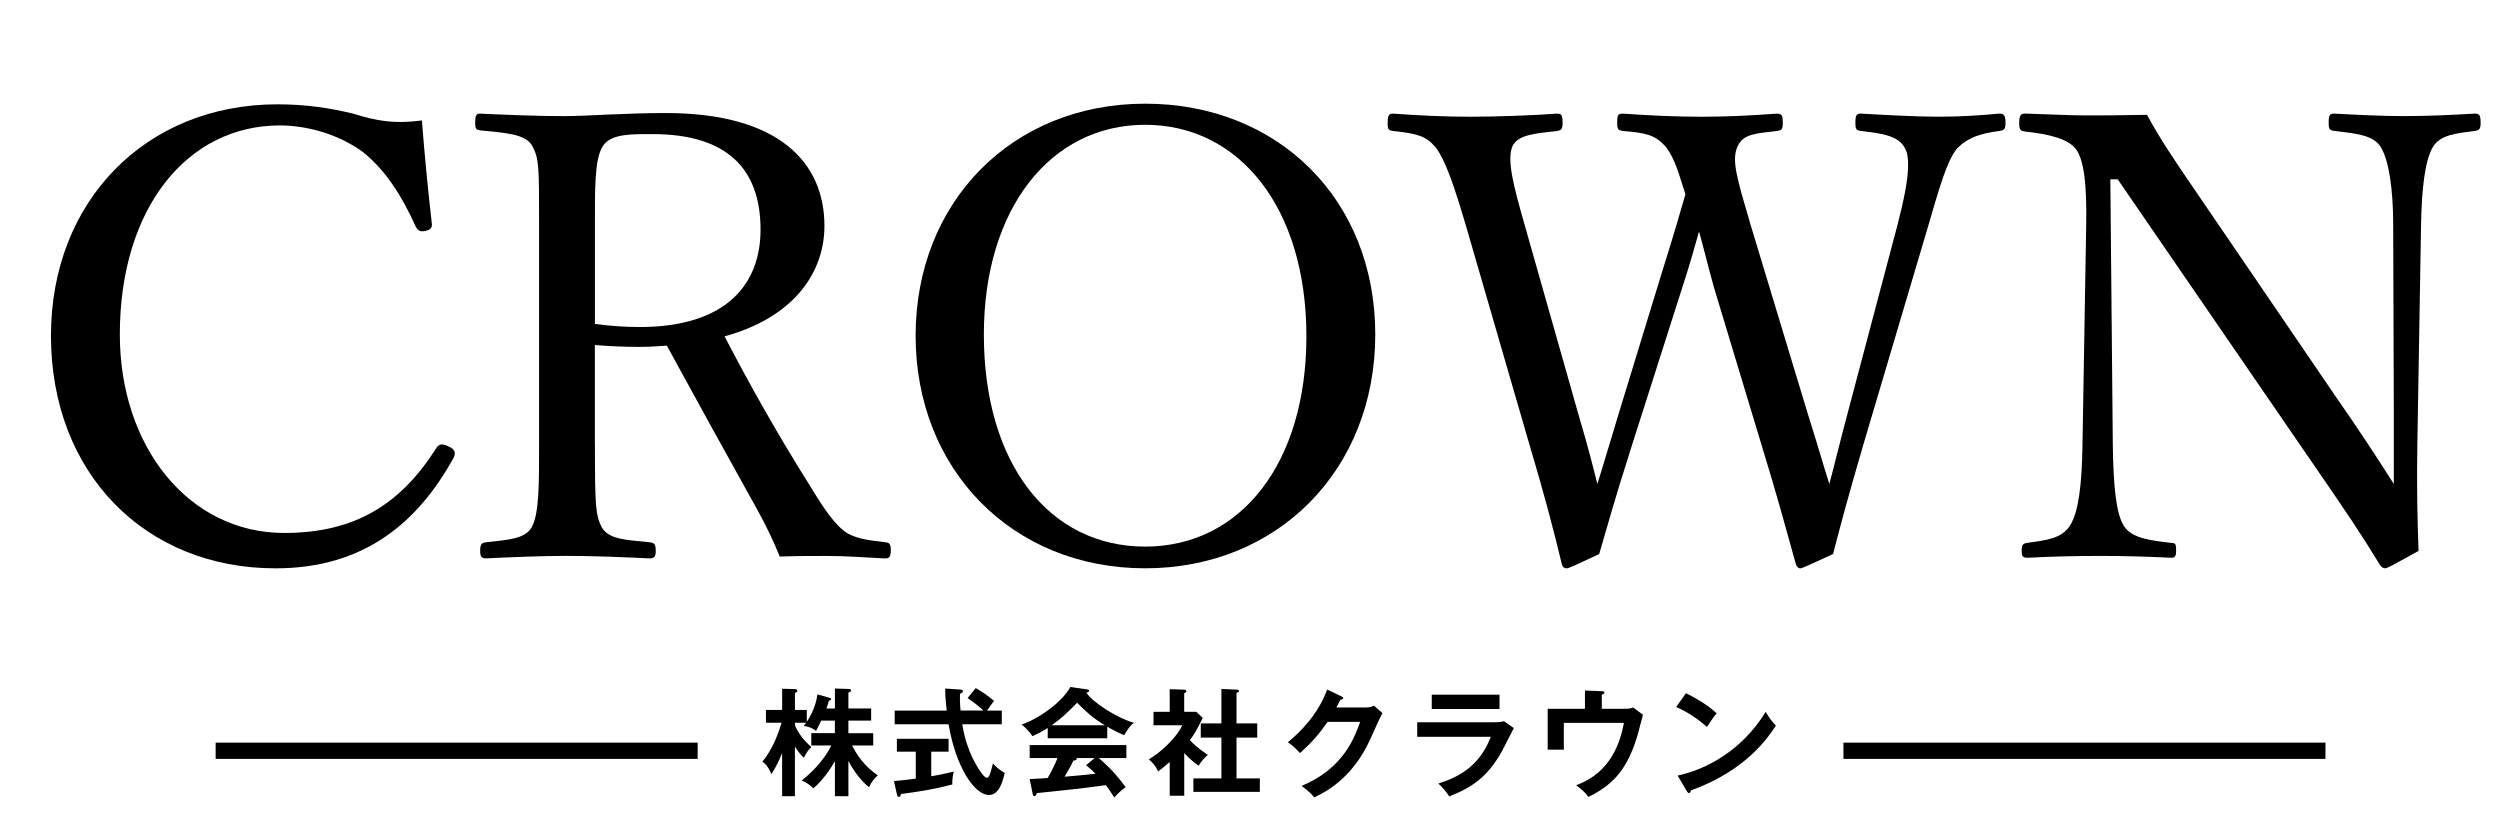
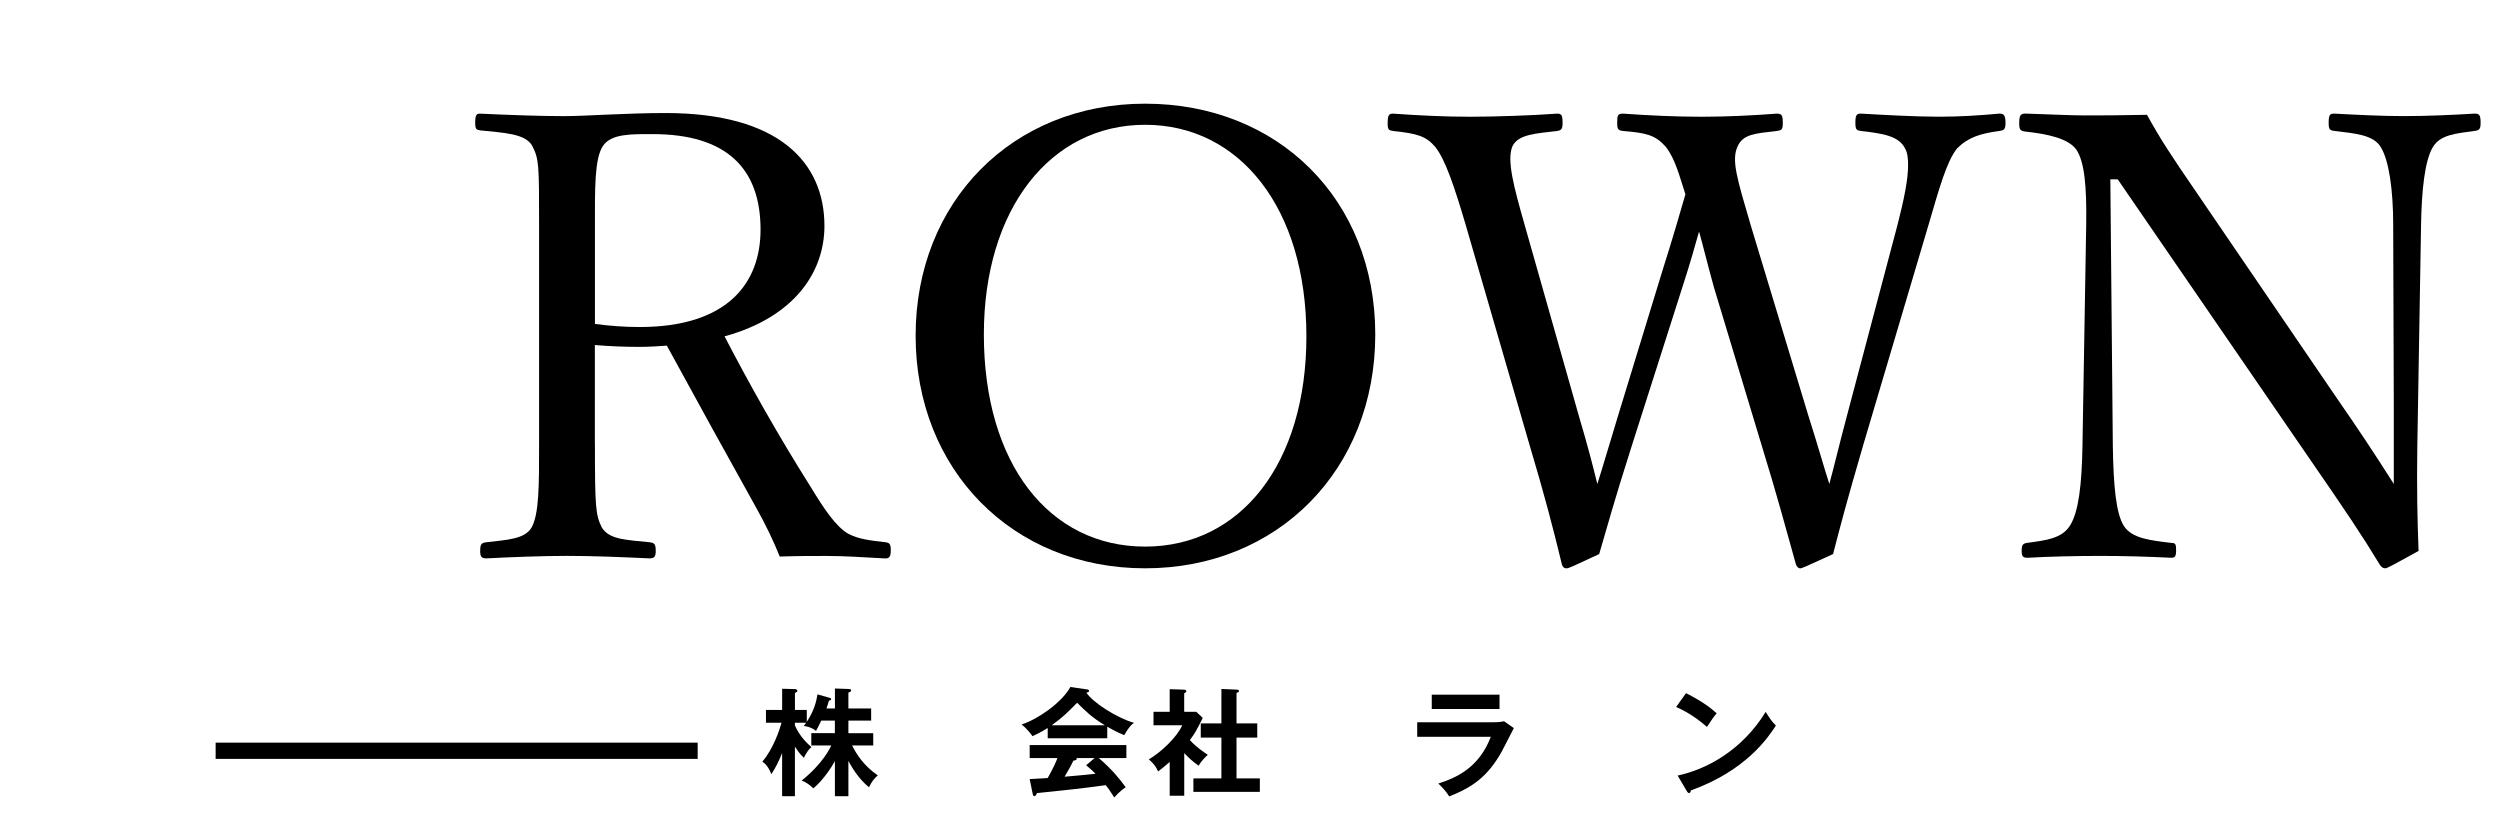
<svg xmlns="http://www.w3.org/2000/svg" version="1.1" id="_レイヤー_2" x="0px" y="0px" viewBox="0 0 742.69 248.24" style="enable-background:new 0 0 742.69 248.24;" xml:space="preserve">
  <g>
-     <path d="M128.28,66.37c0.18,1.29-0.37,1.84-1.84,2.21c-1.66,0.37-2.21,0-2.95-1.29c-4.24-9.4-9.03-16.77-15.66-22.11   c-7-5.16-16.4-7.92-24.69-7.92c-27.46,0-47.54,24.51-47.54,62.1c0,33.35,20.46,58.97,48.83,58.97c21.01,0,34.64-8.48,45.33-25.43   c0.74-0.92,1.47-1.29,3.69-0.18c1.66,0.74,2.03,1.84,1.29,3.32c-10.5,18.98-26.35,32.8-52.89,32.8c-38.7,0-66.71-28.2-66.71-69.11   c0-39.99,28.19-68.74,67.26-68.74c8.48,0,15.66,1.11,22.48,2.76c7,2.21,12.35,3.13,20.46,2.03   C126.07,45.36,127.17,56.79,128.28,66.37z" />
    <path d="M176.74,132.16c0,18.24,0.18,20.82,2.03,24.51c2.21,3.69,7.37,3.69,14.19,4.42c1.47,0.18,1.84,0.55,1.84,2.58   c0,1.66-0.37,2.21-1.84,2.21c-7.92-0.37-16.95-0.74-24.51-0.74c-7.37,0-16.77,0.37-23.96,0.74c-1.47,0-1.84-0.55-1.84-2.21   c0-2.03,0.37-2.4,1.84-2.58c6.27-0.74,11.43-0.92,13.45-4.42c2.21-4.05,2.21-12.35,2.21-24.51V66.74c0-17.51,0-19.53-2.03-23.4   c-2.03-3.69-8.48-3.87-15.48-4.61c-1.11-0.18-1.47-0.37-1.47-2.21c0-2.4,0.37-2.76,1.47-2.76c7.92,0.37,17.51,0.74,24.88,0.74   c6.63,0,18.24-0.92,30.22-0.92c33.72,0,47.18,14.74,47.18,33.54c0,13.64-8.85,27.09-29.67,32.8c7.37,14.19,15.85,29.3,25.61,44.78   c4.05,6.63,7.37,11.61,11.06,13.82c3.13,1.66,6.45,2.03,11.24,2.58c1.11,0.18,1.47,0.55,1.47,2.4c0,2.03-0.55,2.4-1.66,2.4   c-6.82-0.37-12.16-0.74-17.51-0.74c-4.79,0-8.29,0-13.82,0.18c-1.84-4.61-4.24-9.58-6.82-14.19   c-9.03-16.22-17.88-32.25-26.72-48.47c-2.21,0.18-5.53,0.37-8.11,0.37c-4.61,0-8.85-0.18-13.27-0.55V132.16z M176.74,96.23   c4.05,0.55,8.66,0.92,13.27,0.92c26.17,0,35.93-13.08,35.93-28.93c0-18.06-9.95-28.38-32.06-28.38c-6.08,0-12.35-0.18-14.74,3.5   c-2.58,3.69-2.4,13.27-2.4,23.4V96.23z" />
    <path d="M408.56,99.36c0,40.17-28.93,69.47-68.37,69.47s-68.18-29.3-68.18-69.11s28.75-68.92,68.18-68.92   S408.56,59.19,408.56,99.36z M292.28,99.36c0,38.33,19.35,63.02,47.91,63.02c28.38,0,47.91-24.69,47.91-62.47   c0-38.15-19.9-62.84-47.91-62.84C312,37.07,292.28,62.13,292.28,99.36z" />
    <path d="M537,122.76c3.5,11.06,4.61,15.29,6.45,21.01c1.47-5.34,2.58-10.32,5.53-21.38l14.74-55.65   c1.84-7.19,3.13-13.27,3.13-17.69c0-2.03-0.18-3.69-0.92-4.98c-1.84-3.69-6.63-4.42-13.08-5.16c-1.29-0.18-1.66-0.37-1.66-2.4   c0-2.4,0.37-2.76,1.66-2.76c6.45,0.37,16.22,0.92,23.04,0.92c6.63,0,11.98-0.37,18.06-0.92c1.29,0,1.84,0.37,1.84,2.76   c0,2.03-0.55,2.21-1.84,2.4c-5.53,0.74-9.21,1.84-12.53,5.16c-3.13,3.87-5.34,11.98-8.48,22.67l-19.35,65.24   c-5.16,17.69-6.63,23.4-9.03,32.62c-8.48,3.87-9.21,4.24-9.77,4.24c-0.55,0-1.11-0.55-1.29-1.29c-2.95-10.5-5.53-20.27-10.14-35.2   l-14.19-46.99c-1.84-6.63-3.13-11.98-4.42-16.58c-1.29,4.61-2.76,9.77-4.79,16.03l-15.11,47.36c-5.71,17.88-7.19,23.77-9.77,32.43   c-8.29,3.87-9.03,4.24-9.77,4.24c-0.55,0-1.11-0.37-1.29-1.11c-2.76-11.42-5.34-21.19-9.58-35.38l-18.98-65.42   c-3.32-11.24-6.08-19.53-9.03-23.22c-2.76-3.32-5.53-4.05-12.53-4.79c-1.29-0.18-1.66-0.37-1.66-2.21c0-2.58,0.37-2.95,1.66-2.95   c7.74,0.55,15.3,0.92,22.85,0.92c7.19,0,18.43-0.37,25.8-0.92c1.29,0,1.66,0.37,1.66,2.76c0,2.03-0.55,2.21-1.66,2.4   c-6.08,0.74-11.61,0.92-13.27,4.61c-1.66,4.05,0.37,11.79,3.69,23.4l15.85,55.84c3.32,11.24,4.42,15.85,5.71,21.01   c1.66-5.16,2.95-9.77,6.27-20.64l13.08-42.75c3.5-11.06,4.98-16.4,6.82-22.67c-1.66-4.98-2.95-10.5-5.9-14.19   c-3.13-3.5-5.9-4.05-12.53-4.61c-1.47-0.18-1.84-0.37-1.84-2.4c0-2.4,0.18-2.76,1.84-2.76c7.56,0.55,15.85,0.92,23.22,0.92   s15.11-0.37,22.3-0.92c1.47,0,1.84,0.37,1.84,2.76c0,2.03-0.37,2.21-1.84,2.4c-6.45,0.74-9.95,0.92-11.61,4.61   c-1.84,4.05-0.18,9.4,3.87,23.22L537,122.76z" />
    <path d="M626.93,53.29l0.74,79.24c0.18,11.61,0.92,20.09,3.32,23.77s7.92,4.24,14.01,4.98c1.29,0,1.47,0.37,1.47,2.21   s-0.37,2.21-1.47,2.21c-7.37-0.37-14.56-0.55-21.19-0.55c-6.82,0-15.11,0.18-21.38,0.55c-1.47,0-1.84-0.37-1.84-2.03   c0-1.84,0.37-2.21,1.66-2.4c5.53-0.74,10.32-1.29,12.71-5.16c2.58-4.05,3.5-12.35,3.69-23.59l1.11-65.79   c0.18-11.61-0.55-18.8-2.95-22.3c-2.4-3.32-8.48-4.61-15.11-5.34c-1.47-0.18-1.84-0.55-1.84-2.4c0-2.4,0.37-2.95,1.84-2.95   c6.26,0.18,13.08,0.55,17.69,0.55c4.98,0,9.58,0,18.43-0.18c4.05,7.37,7.37,12.35,14.19,22.3L694,117.97   c6.27,9.03,11.42,16.77,17.14,25.8v-22.85l-0.18-54.18c0-10.5-1.29-19.17-3.69-23.04c-2.21-3.69-7.74-4.05-13.64-4.79   c-1.47-0.18-1.84-0.37-1.84-2.4c0-2.4,0.37-2.76,1.66-2.76c6.82,0.37,14.19,0.74,20.82,0.74c6.82,0,14.93-0.37,20.82-0.74   c1.47,0,1.84,0.37,1.84,2.76c0,1.84-0.37,2.21-1.84,2.4c-5.53,0.74-10.14,1.11-12.35,4.79c-2.4,4.05-3.32,12.72-3.5,23.04   l-1.11,65.79c-0.18,12.35,0,21.38,0.37,31.14c-9.03,4.98-9.4,5.16-9.95,5.16s-1.11-0.37-1.47-0.92c-5.71-9.4-9.95-15.66-21.01-31.7   l-56.94-82.93H626.93z" />
  </g>
  <g>
    <path d="M252.03,236.53h-4v-10.41c-2.79,4.95-5.78,7.59-6.41,8.08c-1.22-1.18-2.09-1.74-3.45-2.33c6.37-5.08,8.57-9.89,8.77-10.41   h-5.92v-3.66h7v-3.73h-4.04c-1.04,2.12-1.15,2.37-1.57,3.06c-1.43-1.18-3.13-1.39-3.62-1.46c0.38-0.52,0.52-0.7,0.7-0.97h-3.34v0.8   c1.5,3.45,3.83,5.5,4.91,6.44c-0.91,0.7-1.53,1.81-2.26,3.17c-1.15-1.08-1.78-1.98-2.65-3.31v14.73h-3.8v-12.81   c-0.98,2.4-1.85,4.21-3.2,6.27c-1.01-2.58-2.12-3.34-2.68-3.73c3.31-3.83,5.19-9.65,5.71-11.56h-4.63v-3.79h4.81v-6.3l3.73,0.1   c0.38,0,0.8,0.17,0.8,0.49c0,0.24-0.14,0.35-0.73,0.7v5.01h3.52v3.55c2.23-3.41,2.89-6.27,3.17-8.18l3.45,0.98   c0.45,0.14,0.63,0.17,0.63,0.42c0,0.24-0.35,0.42-0.7,0.52c-0.14,0.56-0.24,0.94-0.7,2.26h2.51v-5.92l4.07,0.14   c0.52,0.04,0.73,0.1,0.73,0.42s-0.1,0.38-0.8,0.66v4.7h6.76v3.62h-6.76v3.73h7.38v3.66h-6.27c1.25,2.54,3.52,6.09,7.63,8.88   c-1.01,0.87-1.78,1.74-2.61,3.52c-1.88-1.46-4.25-4.21-6.13-7.83V236.53z" />
-     <path d="M276.64,230.61c2.54-0.42,4.84-0.94,6.72-1.39c-0.38,1.18-0.49,2.79-0.45,3.83c-5.15,1.36-9.71,2.12-15.18,2.82   c-0.14,0.38-0.31,0.87-0.73,0.87c-0.31,0-0.49-0.42-0.52-0.63l-0.91-4.07c3.45-0.31,5.22-0.56,6.48-0.73v-8.01h-5.61v-3.83h15.36   v3.83h-5.15V230.61z M289.87,204.42c1.15,0.66,3.41,2.02,5.47,3.83c-0.45,0.45-1.46,1.88-2.12,2.85h4.39v4.07h-11.73   c0.31,1.99,1.39,8.46,5.61,14.35c0.24,0.35,1.08,1.53,1.67,1.53s0.91-0.94,1.15-1.74c0.14-0.38,0.56-2.16,0.66-2.51   c0.59,0.66,1.95,2.02,3.52,2.79c-0.91,4.11-2.26,6.58-4.7,6.58c-4.32,0-9.92-8.46-11.98-21h-16.02v-4.07h15.46   c-0.1-0.77-0.49-4.14-0.45-6.55l4.6,0.31c0.21,0,0.66,0.1,0.66,0.45c0,0.45-0.52,0.66-0.87,0.8c-0.03,0.97-0.07,2.44,0.17,4.98   h6.79c-0.98-0.94-2.44-2.19-4.7-3.69L289.87,204.42z" />
    <path d="M328.94,219.33h-17.69v-3.06c-1.98,1.25-3.62,2.02-4.53,2.44c-0.24-0.38-1.46-2.12-3.24-3.48   c4.91-1.57,12.08-6.62,14.49-11.14l5.05,0.73c0.31,0.03,0.52,0.24,0.52,0.45c0,0.31-0.38,0.42-0.8,0.52   c2.02,2.96,8.91,7.42,14.14,8.95c-1.46,0.94-2.79,3.48-2.89,3.66c-2.19-0.87-4.07-1.95-5.05-2.51V219.33z M305.89,231.44   c1.11-0.07,4.91-0.31,5.36-0.31c1.71-2.96,2.68-5.33,2.89-5.92h-8.25v-3.87h28.73v3.87h-8.18c4.18,3.62,6.06,6.09,7.97,8.64   c-1.64,1.11-2.75,2.37-3.38,3.06c-1.6-2.47-1.78-2.72-2.54-3.66c-2.12,0.31-7.1,0.94-9.33,1.18c-1.74,0.21-9.54,1.01-11.11,1.18   c-0.21,0.52-0.38,0.91-0.8,0.91c-0.21,0-0.38-0.21-0.49-0.8L305.89,231.44z M328.24,215.46c-3.9-2.37-5.54-4-8.25-6.69   c-2.72,2.75-4.32,4.39-7.56,6.69H328.24z M325.18,225.21h-5.4c0.07,0.1,0.1,0.17,0.1,0.24c0,0.38-0.73,0.49-1.01,0.52   c-0.52,1.18-1.95,3.69-2.61,4.77c4.39-0.38,4.87-0.42,9.19-0.87c-0.59-0.66-1.39-1.36-2.79-2.54L325.18,225.21z" />
    <path d="M351.81,236.39h-4.32v-10.03c-1.43,1.29-2.58,2.16-3.45,2.82c-0.87-2.02-2.16-3.06-2.75-3.59   c3.73-2.19,8.43-6.69,9.92-10.13h-8.53v-4h4.81v-6.72l4.28,0.14c0.49,0,0.66,0.31,0.66,0.49c0,0.21-0.17,0.35-0.63,0.59v5.5h3.59   l1.92,1.81c-1.98,3.97-2.37,4.63-3.83,6.58c1.88,2.12,4.28,3.69,5.33,4.39c-0.87,0.73-2.16,2.16-2.72,3.24   c-2.05-1.46-3.03-2.44-4.28-3.76V236.39z M356.72,219.12v-4.21h6.13v-10.24l4.7,0.21c0.28,0,0.52,0.14,0.52,0.38   c0,0.35-0.24,0.42-0.73,0.56v9.09h6.16v4.21h-6.16v12.12h6.93v4h-19.74v-4h8.32v-12.12H356.72z" />
-     <path d="M405.78,210.17c1.15,0,1.78-0.24,2.4-0.52l2.51,2.19c-0.59,1.01-2.44,5.12-3.59,7.7c-5.43,12.08-14,16.09-16.68,17.34   c-0.63-0.8-1.29-1.57-3.73-3.41c12.43-5.15,15.74-14.45,17.38-19.01h-9.68c-2.33,3.41-4.7,6.13-8.18,9.26   c-1.57-1.64-2.05-2.16-3.62-3.2c3.69-3.03,9.02-8.32,11.67-15.67l4.28,2.05c0.17,0.07,0.49,0.21,0.49,0.52   c0,0.35-0.63,0.45-0.83,0.45c-0.42,0.84-0.7,1.36-1.18,2.3H405.78z" />
    <path d="M443.84,214.56c1.57,0,2.33-0.14,2.96-0.31l2.92,2.05c-0.59,1.11-3.06,6.06-3.62,7.03c-4.18,7.42-8.67,10.55-15.57,13.27   c-0.91-1.46-2.05-2.72-3.24-3.83c5.33-1.71,12.05-4.63,15.6-13.89h-21.87v-4.32H443.84z M445.47,206.37v4.25h-20.13v-4.25H445.47z" />
-     <path d="M482.62,210.55c1.11,0,1.57,0,2.54-0.38l2.92,2.16c-0.28,0.94-1.32,5.12-1.57,5.99c-2.92,9.68-6.72,14.56-14.62,18.42   c-1.29-1.64-1.81-2.02-3.66-3.48c10.59-3.8,13.13-13.09,14.21-18.52h-17.86v7.97h-4.8v-12.15h11.07v-5.43l5.01,0.21   c0.59,0.03,0.77,0.1,0.77,0.38c0,0.35-0.52,0.56-0.77,0.66v4.18H482.62z" />
    <path d="M500.87,205.92c5.12,2.58,7.49,4.53,9.12,5.99c-0.73,0.83-1.25,1.53-2.89,4.04c-4.11-3.59-7.49-5.19-9.16-5.92   L500.87,205.92z M498.39,230.4c8.36-1.78,19.01-7.31,26.15-18.91c1.25,1.98,1.67,2.65,3.03,4.07c-2.26,3.48-8.81,13.34-25.25,19.26   c-0.07,0.35-0.1,0.77-0.59,0.77c-0.24,0-0.45-0.28-0.63-0.59L498.39,230.4z" />
  </g>
  <rect x="64.06" y="220.62" width="143.2" height="4.83" />
-   <rect x="547.64" y="220.62" width="143.2" height="4.83" />
</svg>